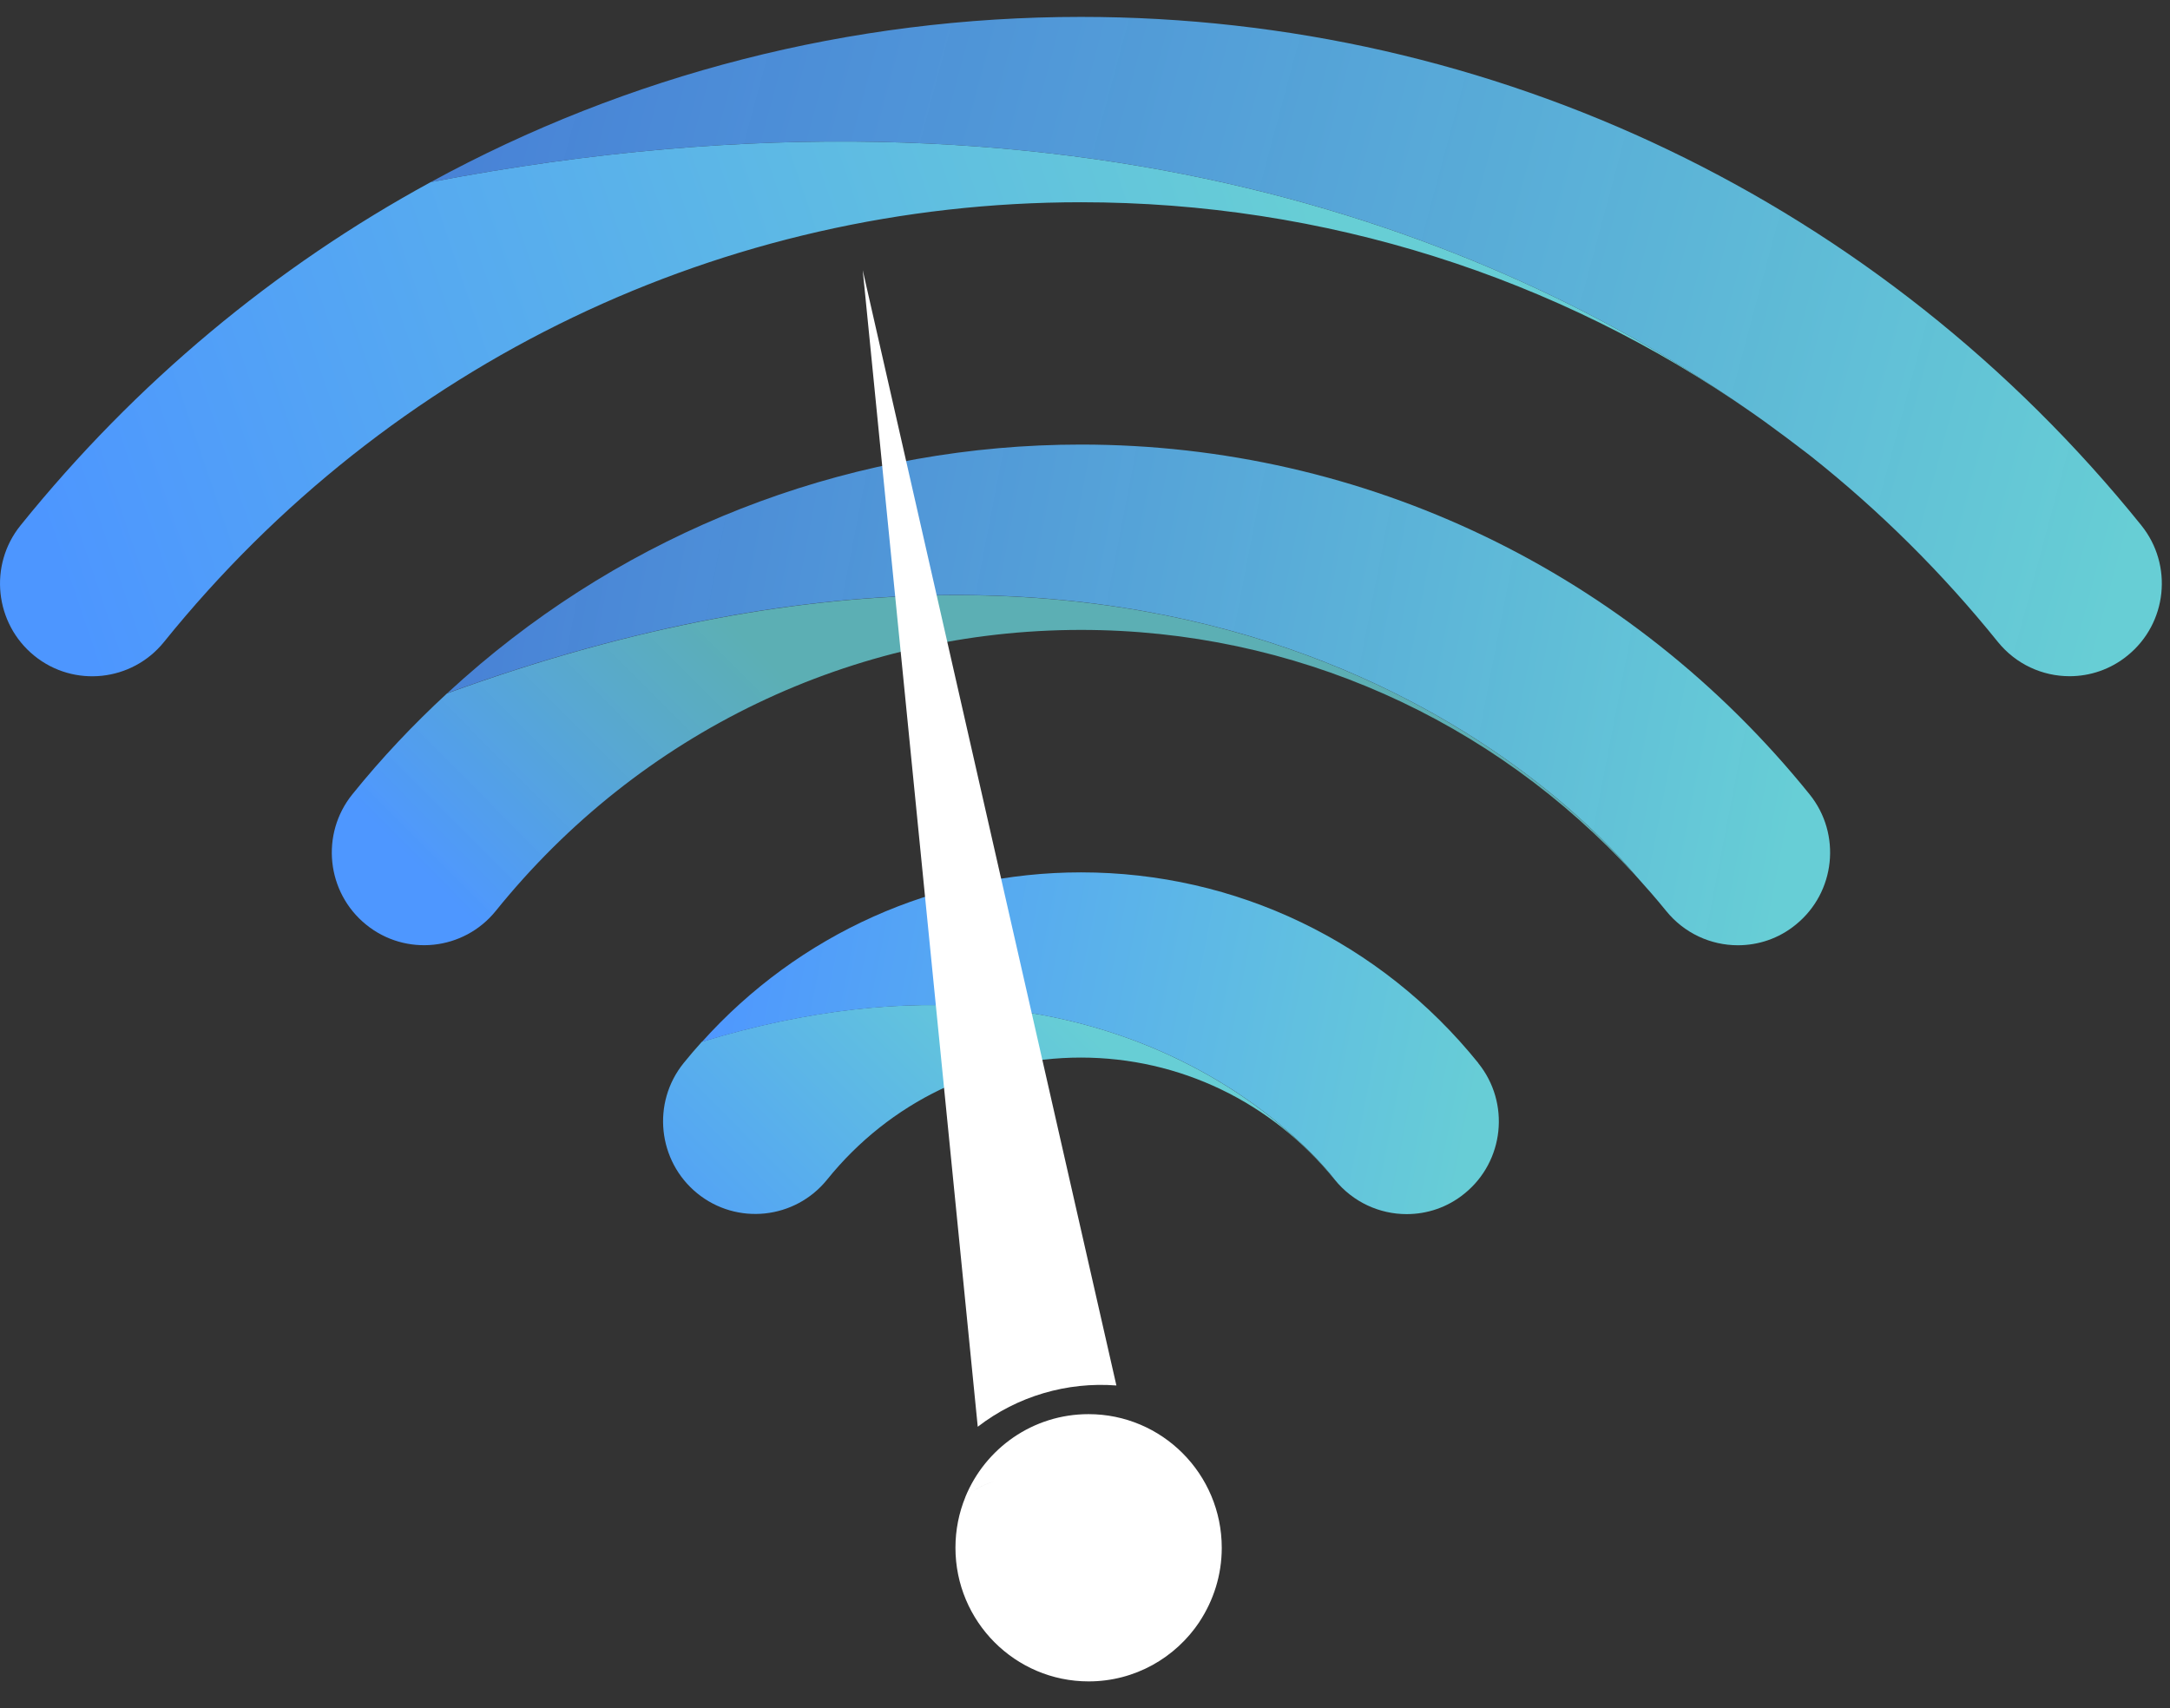
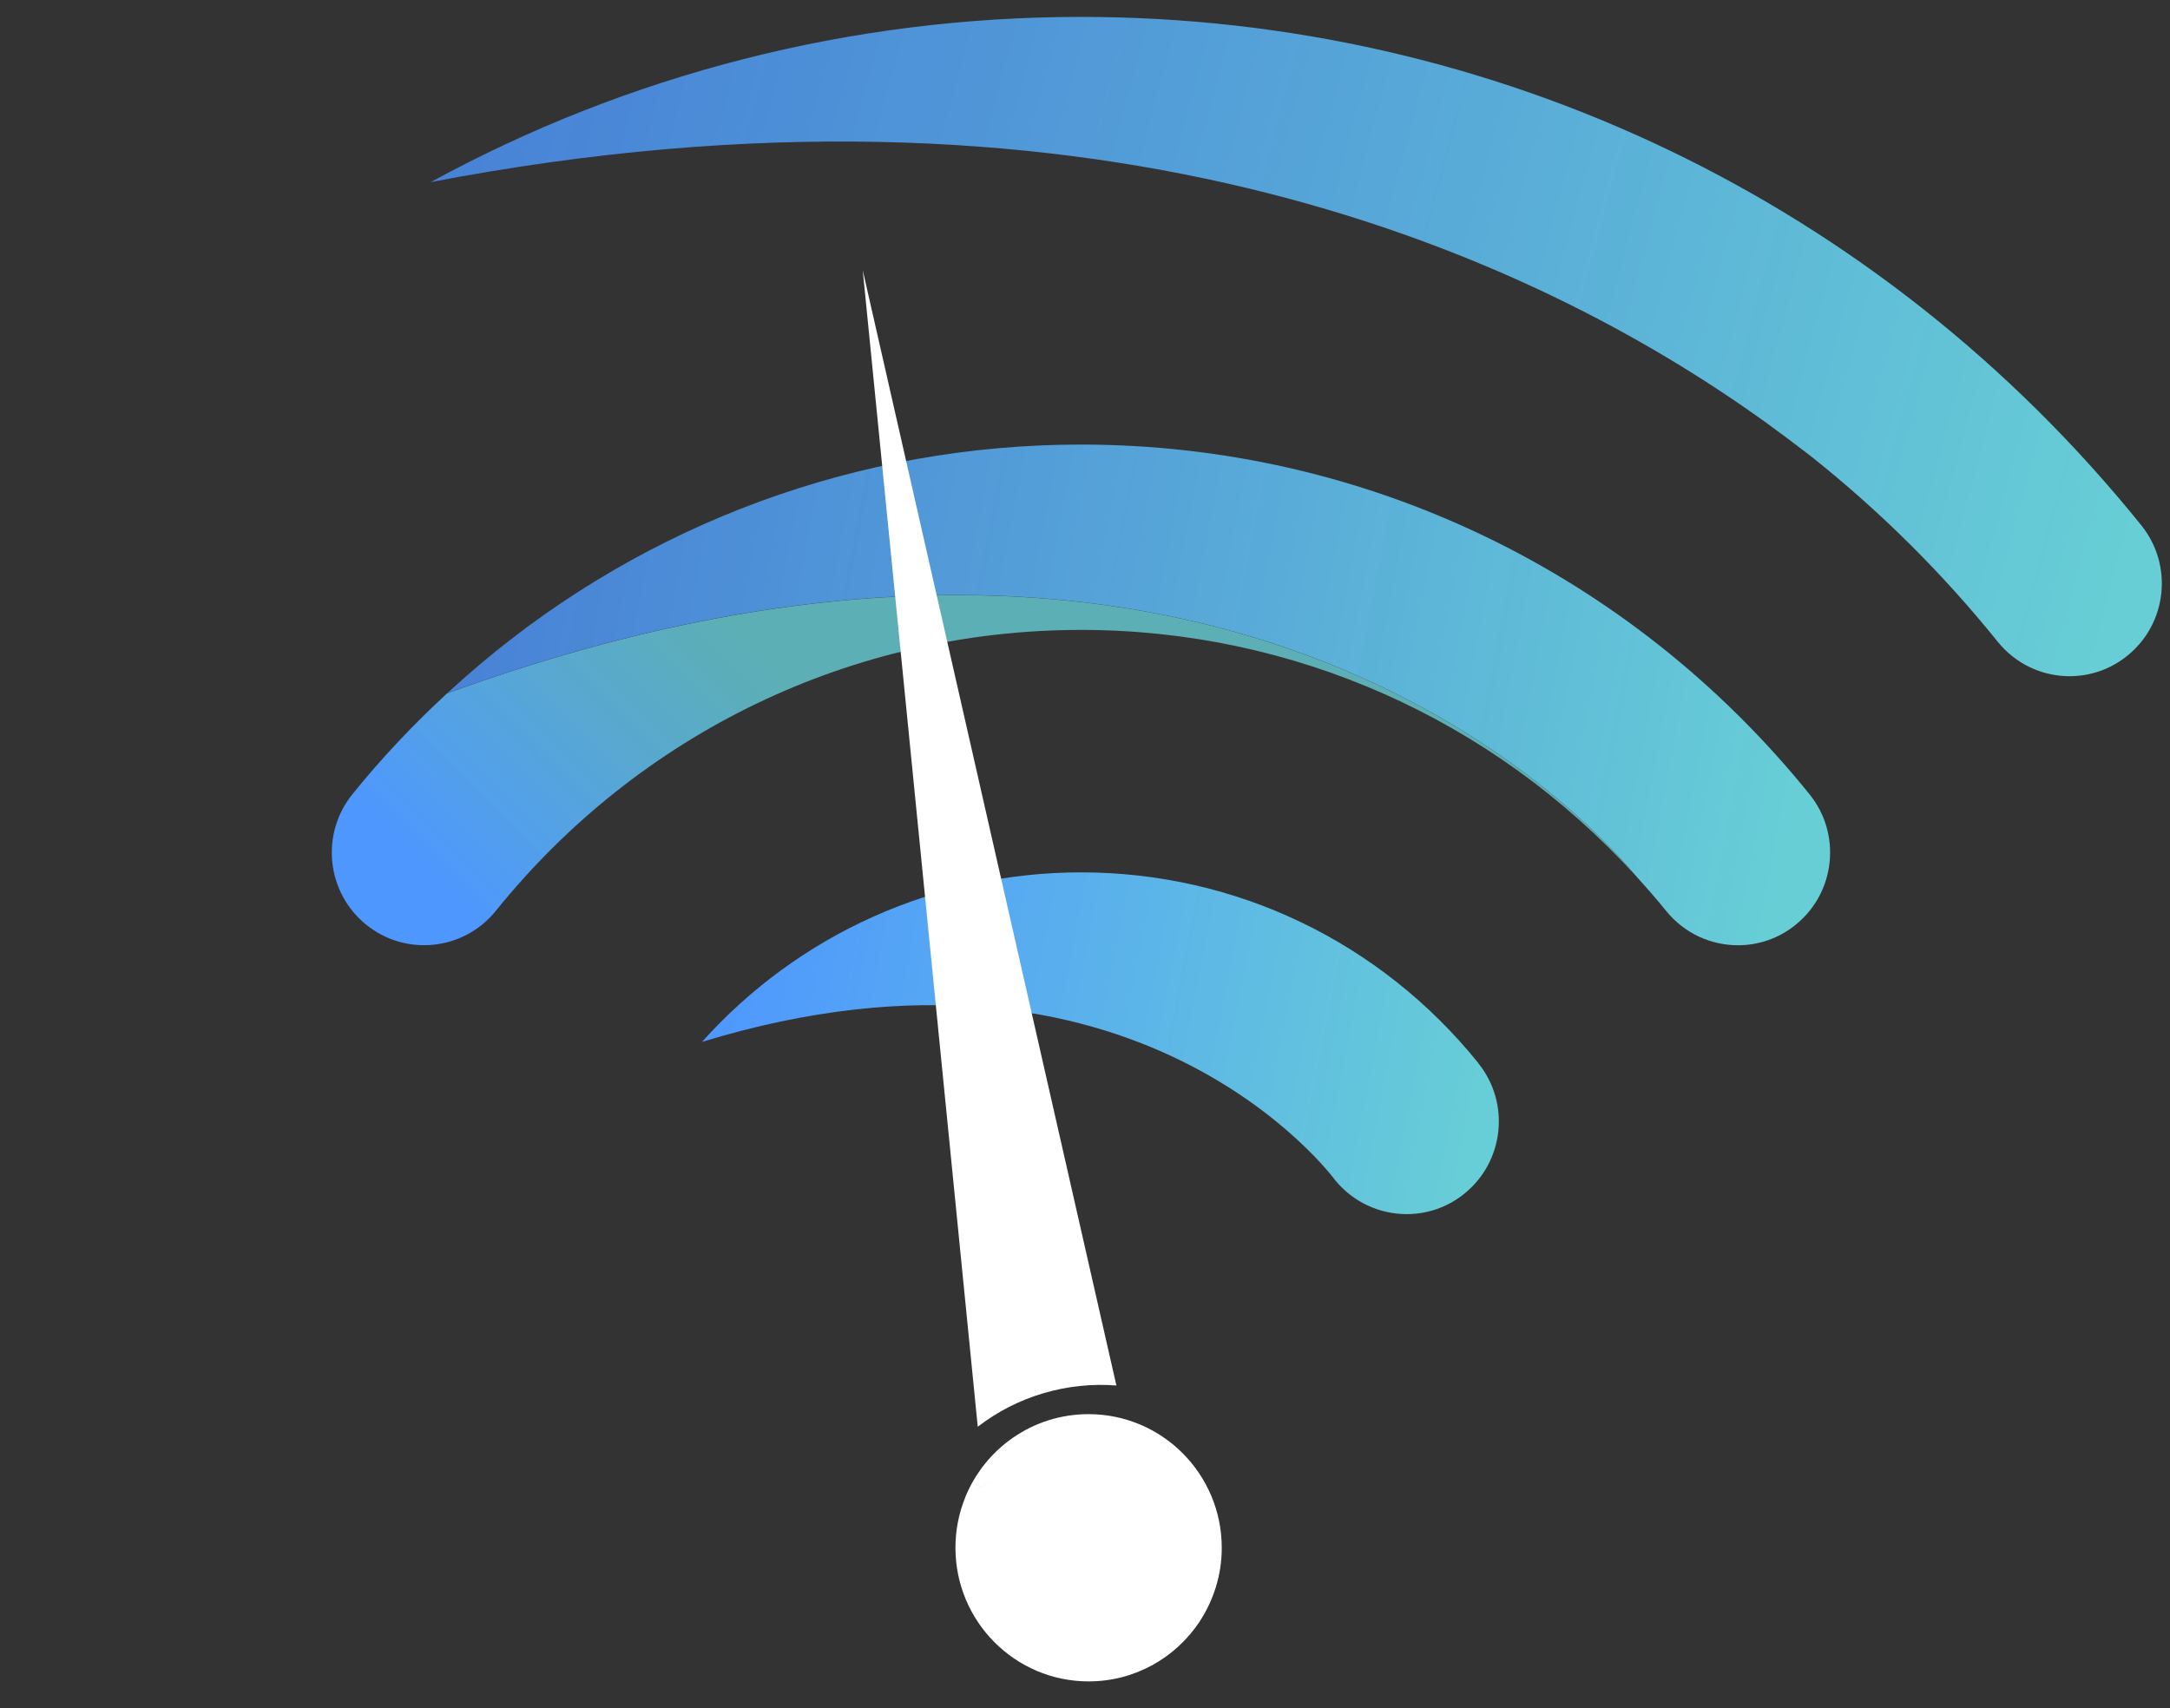
<svg xmlns="http://www.w3.org/2000/svg" width="47" height="37" viewBox="0 0 47 37" fill="none">
  <rect x="0" y="0" width="47" height="37" fill="#333333" stroke="none" />
  <path fill-rule="evenodd" clip-rule="evenodd" d="M20.907 32.431C21.338 31.375 22.37 30.633 23.576 30.633C25.17 30.633 26.462 31.93 26.462 33.529C26.462 34.121 26.282 34.672 25.978 35.132C25.979 35.132 25.979 35.132 25.98 35.131C25.462 35.909 24.581 36.422 23.579 36.422C21.986 36.422 20.694 35.125 20.694 33.526C20.694 33.138 20.771 32.767 20.909 32.429C20.909 32.429 20.908 32.43 20.907 32.431ZM21.526 32.092C21.331 32.149 21.147 32.245 20.984 32.369C21.147 32.245 21.331 32.148 21.526 32.092Z" fill="white" />
-   <path d="M9.329 3.945C5.959 5.781 2.937 8.289 0.445 11.381C-0.249 12.241 -0.116 13.505 0.741 14.203C1.598 14.9 2.858 14.766 3.552 13.906C8.436 7.853 15.673 4.381 23.413 4.381C28.689 4.381 33.73 5.998 37.951 8.942C32.807 5.333 23.454 1.233 9.329 3.945Z" fill="url(#paint0_linear_1_6189)" />
  <path d="M46.38 11.381C40.739 4.381 32.367 0.366 23.413 0.366C18.41 0.366 13.592 1.618 9.329 3.945C23.454 1.233 32.807 5.333 37.951 8.942C38.037 9.001 38.12 9.06 38.203 9.12C38.531 9.357 38.841 9.589 39.137 9.817C39.172 9.844 39.205 9.87 39.24 9.897C40.71 11.066 42.064 12.405 43.27 13.903C43.666 14.393 44.242 14.648 44.825 14.648C45.265 14.648 45.712 14.502 46.081 14.2C46.941 13.502 47.072 12.238 46.377 11.378L46.38 11.381Z" fill="url(#paint1_linear_1_6189)" />
  <path d="M9.687 15.016C8.956 15.69 8.268 16.417 7.632 17.206C6.937 18.067 7.07 19.331 7.928 20.028C8.785 20.725 10.044 20.592 10.739 19.731C13.858 15.862 18.479 13.645 23.413 13.645C28.007 13.645 32.326 15.571 35.418 18.96C34.212 17.515 26.212 9.001 9.687 15.019V15.016Z" fill="url(#paint2_linear_1_6189)" />
  <path d="M39.193 17.206C35.309 12.393 29.558 9.63 23.413 9.63C18.594 9.63 14.02 11.334 10.396 14.39C10.157 14.592 9.92 14.802 9.687 15.016C26.212 8.998 34.212 17.515 35.418 18.957C35.645 19.209 35.87 19.464 36.086 19.731C36.482 20.221 37.059 20.476 37.641 20.476C38.084 20.476 38.528 20.331 38.897 20.028C39.755 19.331 39.888 18.066 39.193 17.206Z" fill="url(#paint3_linear_1_6189)" />
-   <path d="M15.2 22.568C15.067 22.716 14.934 22.87 14.807 23.028C14.112 23.888 14.245 25.152 15.102 25.85C15.96 26.547 17.219 26.413 17.914 25.553C19.268 23.873 21.272 22.909 23.41 22.909C25.547 22.909 27.551 23.873 28.905 25.553C28.905 25.553 24.616 19.683 15.197 22.568H15.2Z" fill="url(#paint4_linear_1_6189)" />
-   <path d="M32.018 23.027C29.901 20.401 26.765 18.897 23.415 18.897C20.267 18.897 17.305 20.229 15.203 22.57C24.622 19.686 28.911 25.556 28.911 25.556C29.307 26.045 29.884 26.3 30.466 26.3C30.91 26.3 31.353 26.155 31.723 25.852C32.58 25.155 32.713 23.891 32.018 23.03V23.027Z" fill="url(#paint5_linear_1_6189)" />
+   <path d="M32.018 23.027C29.901 20.401 26.765 18.897 23.415 18.897C20.267 18.897 17.305 20.229 15.203 22.57C24.622 19.686 28.911 25.556 28.911 25.556C29.307 26.045 29.884 26.3 30.466 26.3C30.91 26.3 31.353 26.155 31.723 25.852C32.58 25.155 32.713 23.891 32.018 23.03V23.027" fill="url(#paint5_linear_1_6189)" />
  <path d="M18.686 5.853L24.18 30.012C23.113 29.93 22.036 30.242 21.177 30.906L18.686 5.853Z" fill="white" />
  <defs>
    <linearGradient id="paint0_linear_1_6189" x1="1.183" y1="14.016" x2="28.549" y2="4.731" gradientUnits="userSpaceOnUse">
      <stop offset="0.019" stop-color="#4D96FF" />
      <stop offset="1" stop-color="#67CED5" />
    </linearGradient>
    <linearGradient id="paint1_linear_1_6189" x1="45.674" y1="13.571" x2="9.442" y2="3.846" gradientUnits="userSpaceOnUse">
      <stop stop-color="#67CED5" />
      <stop offset="1" stop-color="#4D96FF" stop-opacity="0.8" />
    </linearGradient>
    <linearGradient id="paint2_linear_1_6189" x1="11.664" y1="27.903" x2="20.94" y2="18.662" gradientUnits="userSpaceOnUse">
      <stop offset="0.35" stop-color="#4E97FF" />
      <stop offset="1" stop-color="#67CED5" stop-opacity="0.8" />
    </linearGradient>
    <linearGradient id="paint3_linear_1_6189" x1="10.199" y1="14.461" x2="38.439" y2="19.911" gradientUnits="userSpaceOnUse">
      <stop stop-color="#4E97FF" stop-opacity="0.8" />
      <stop offset="1" stop-color="#67CED6" />
    </linearGradient>
    <linearGradient id="paint4_linear_1_6189" x1="15.581" y1="30.559" x2="23.718" y2="22.453" gradientUnits="userSpaceOnUse">
      <stop stop-color="#4D96FF" />
      <stop offset="1" stop-color="#67CED5" />
    </linearGradient>
    <linearGradient id="paint5_linear_1_6189" x1="15.077" y1="22.324" x2="31.637" y2="25.565" gradientUnits="userSpaceOnUse">
      <stop stop-color="#4E97FF" />
      <stop offset="1" stop-color="#67CDD6" />
    </linearGradient>
  </defs>
</svg>